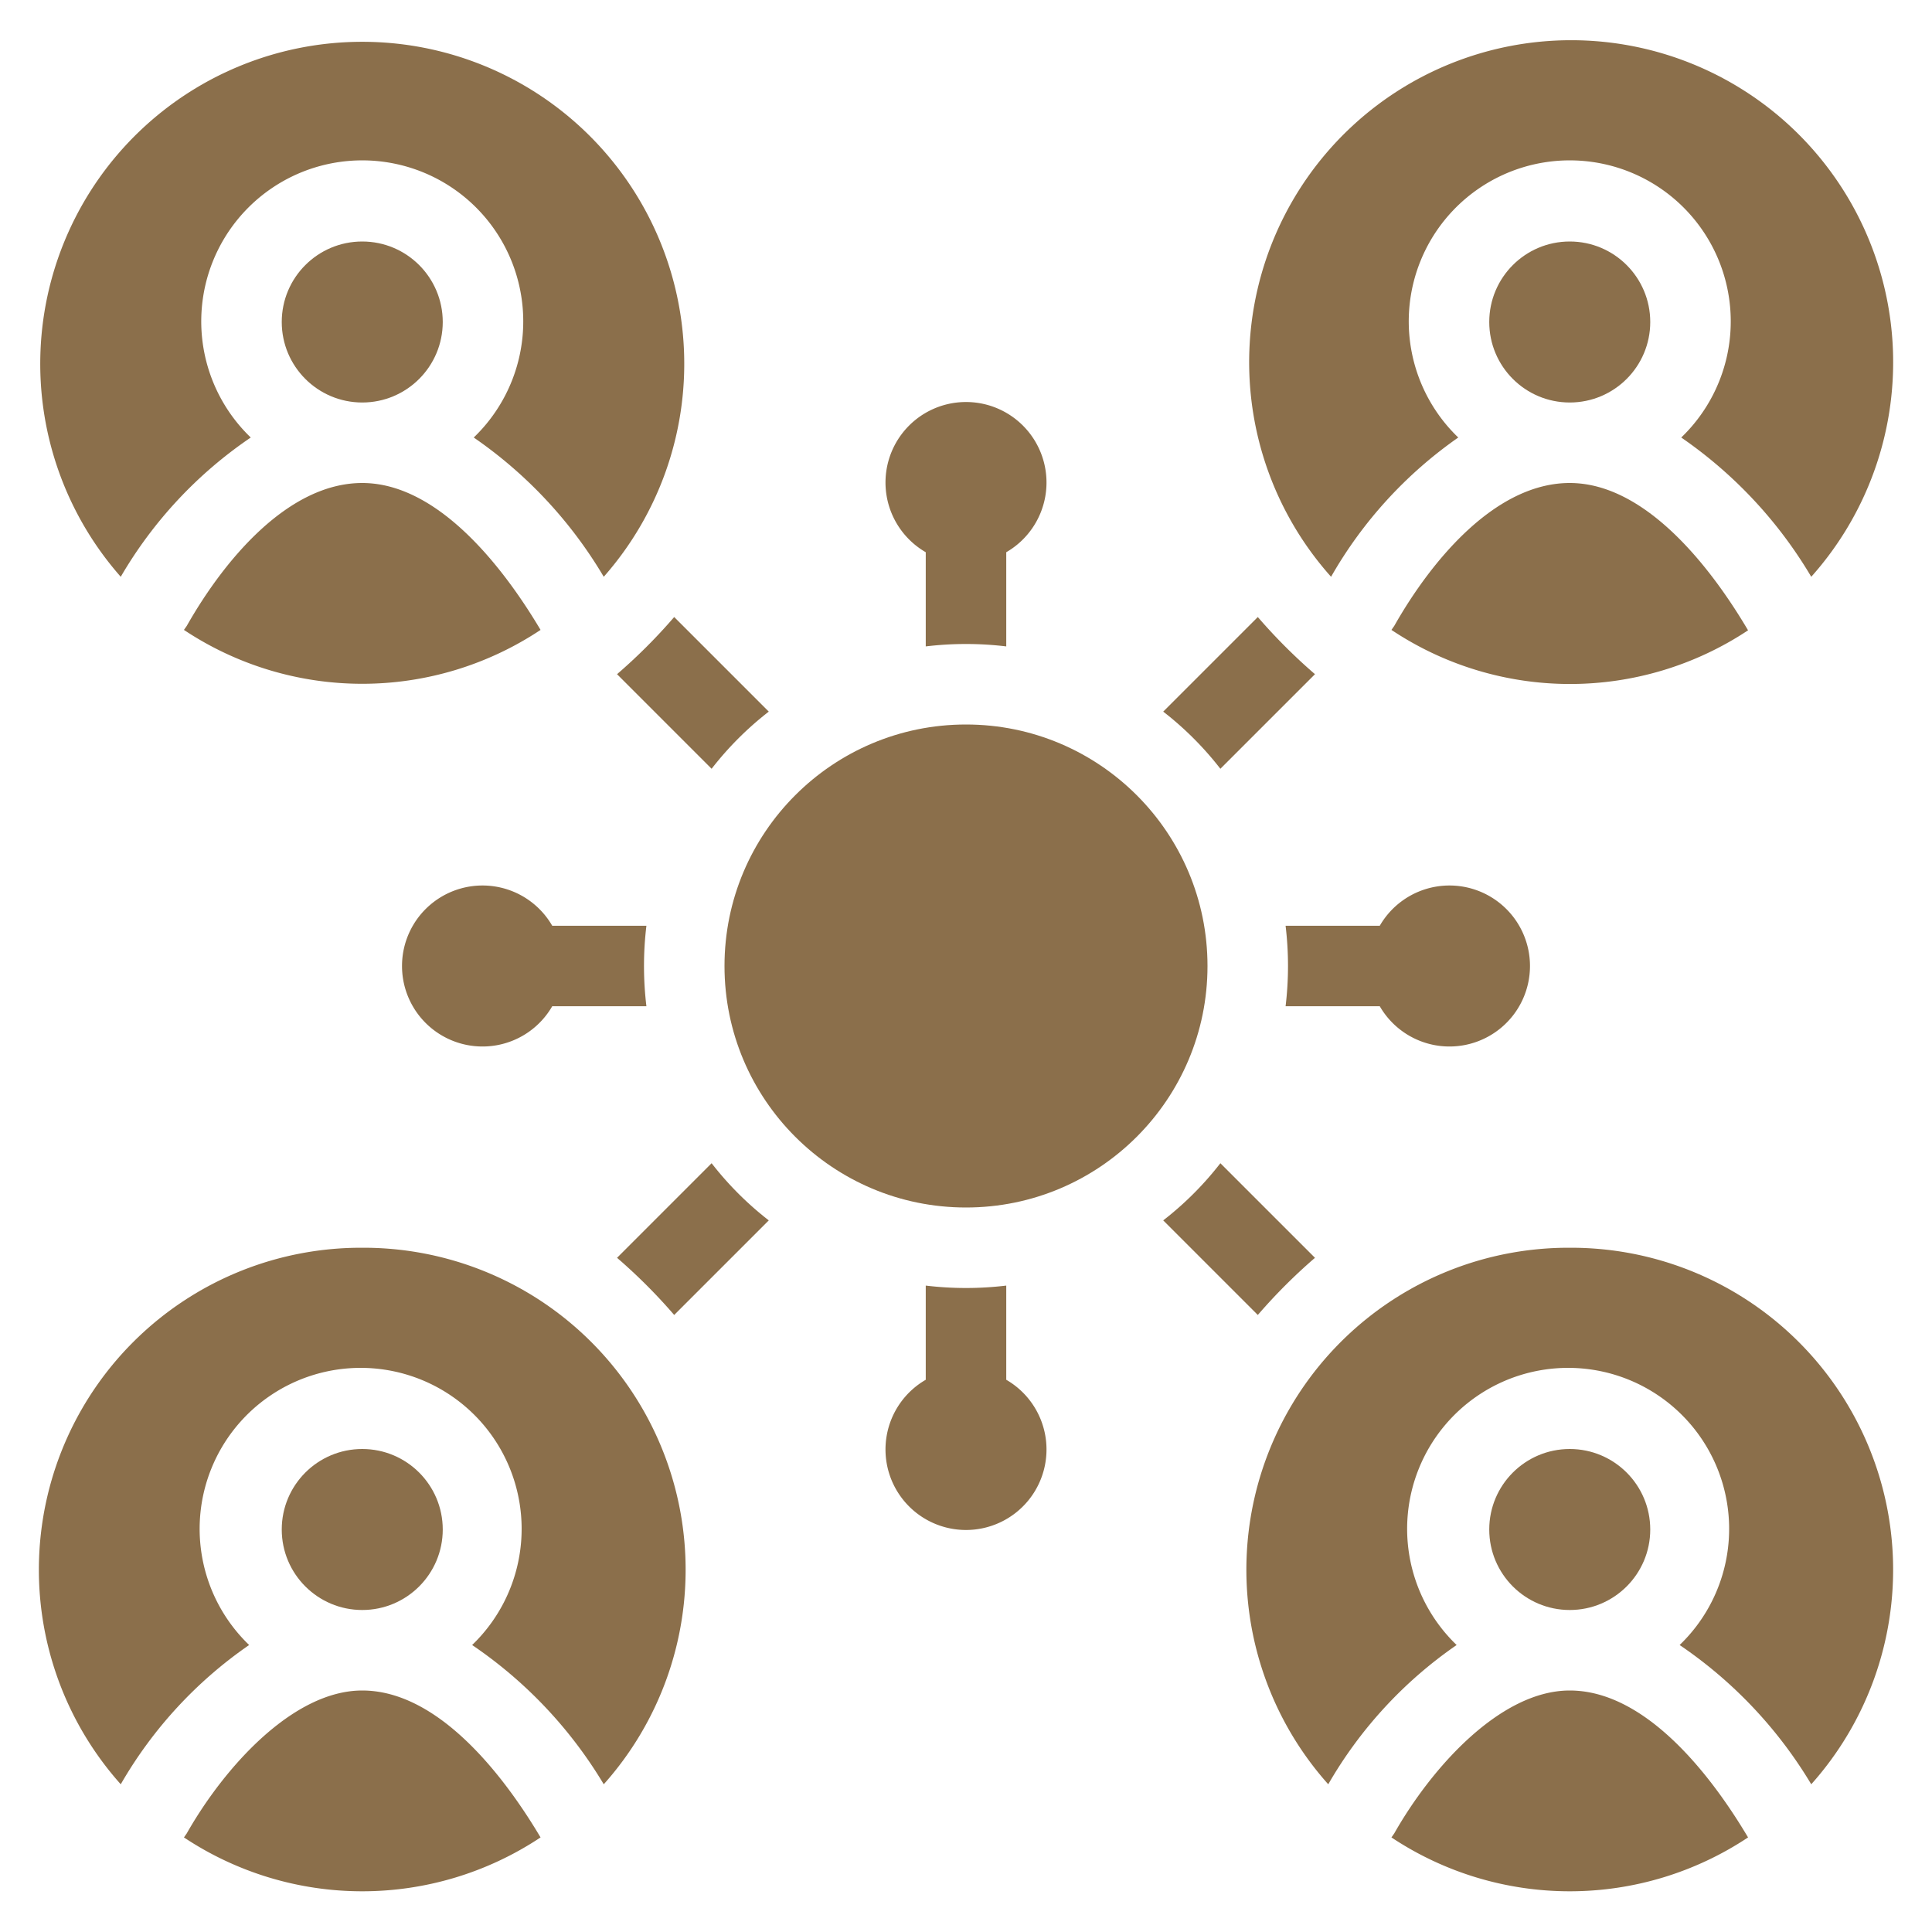
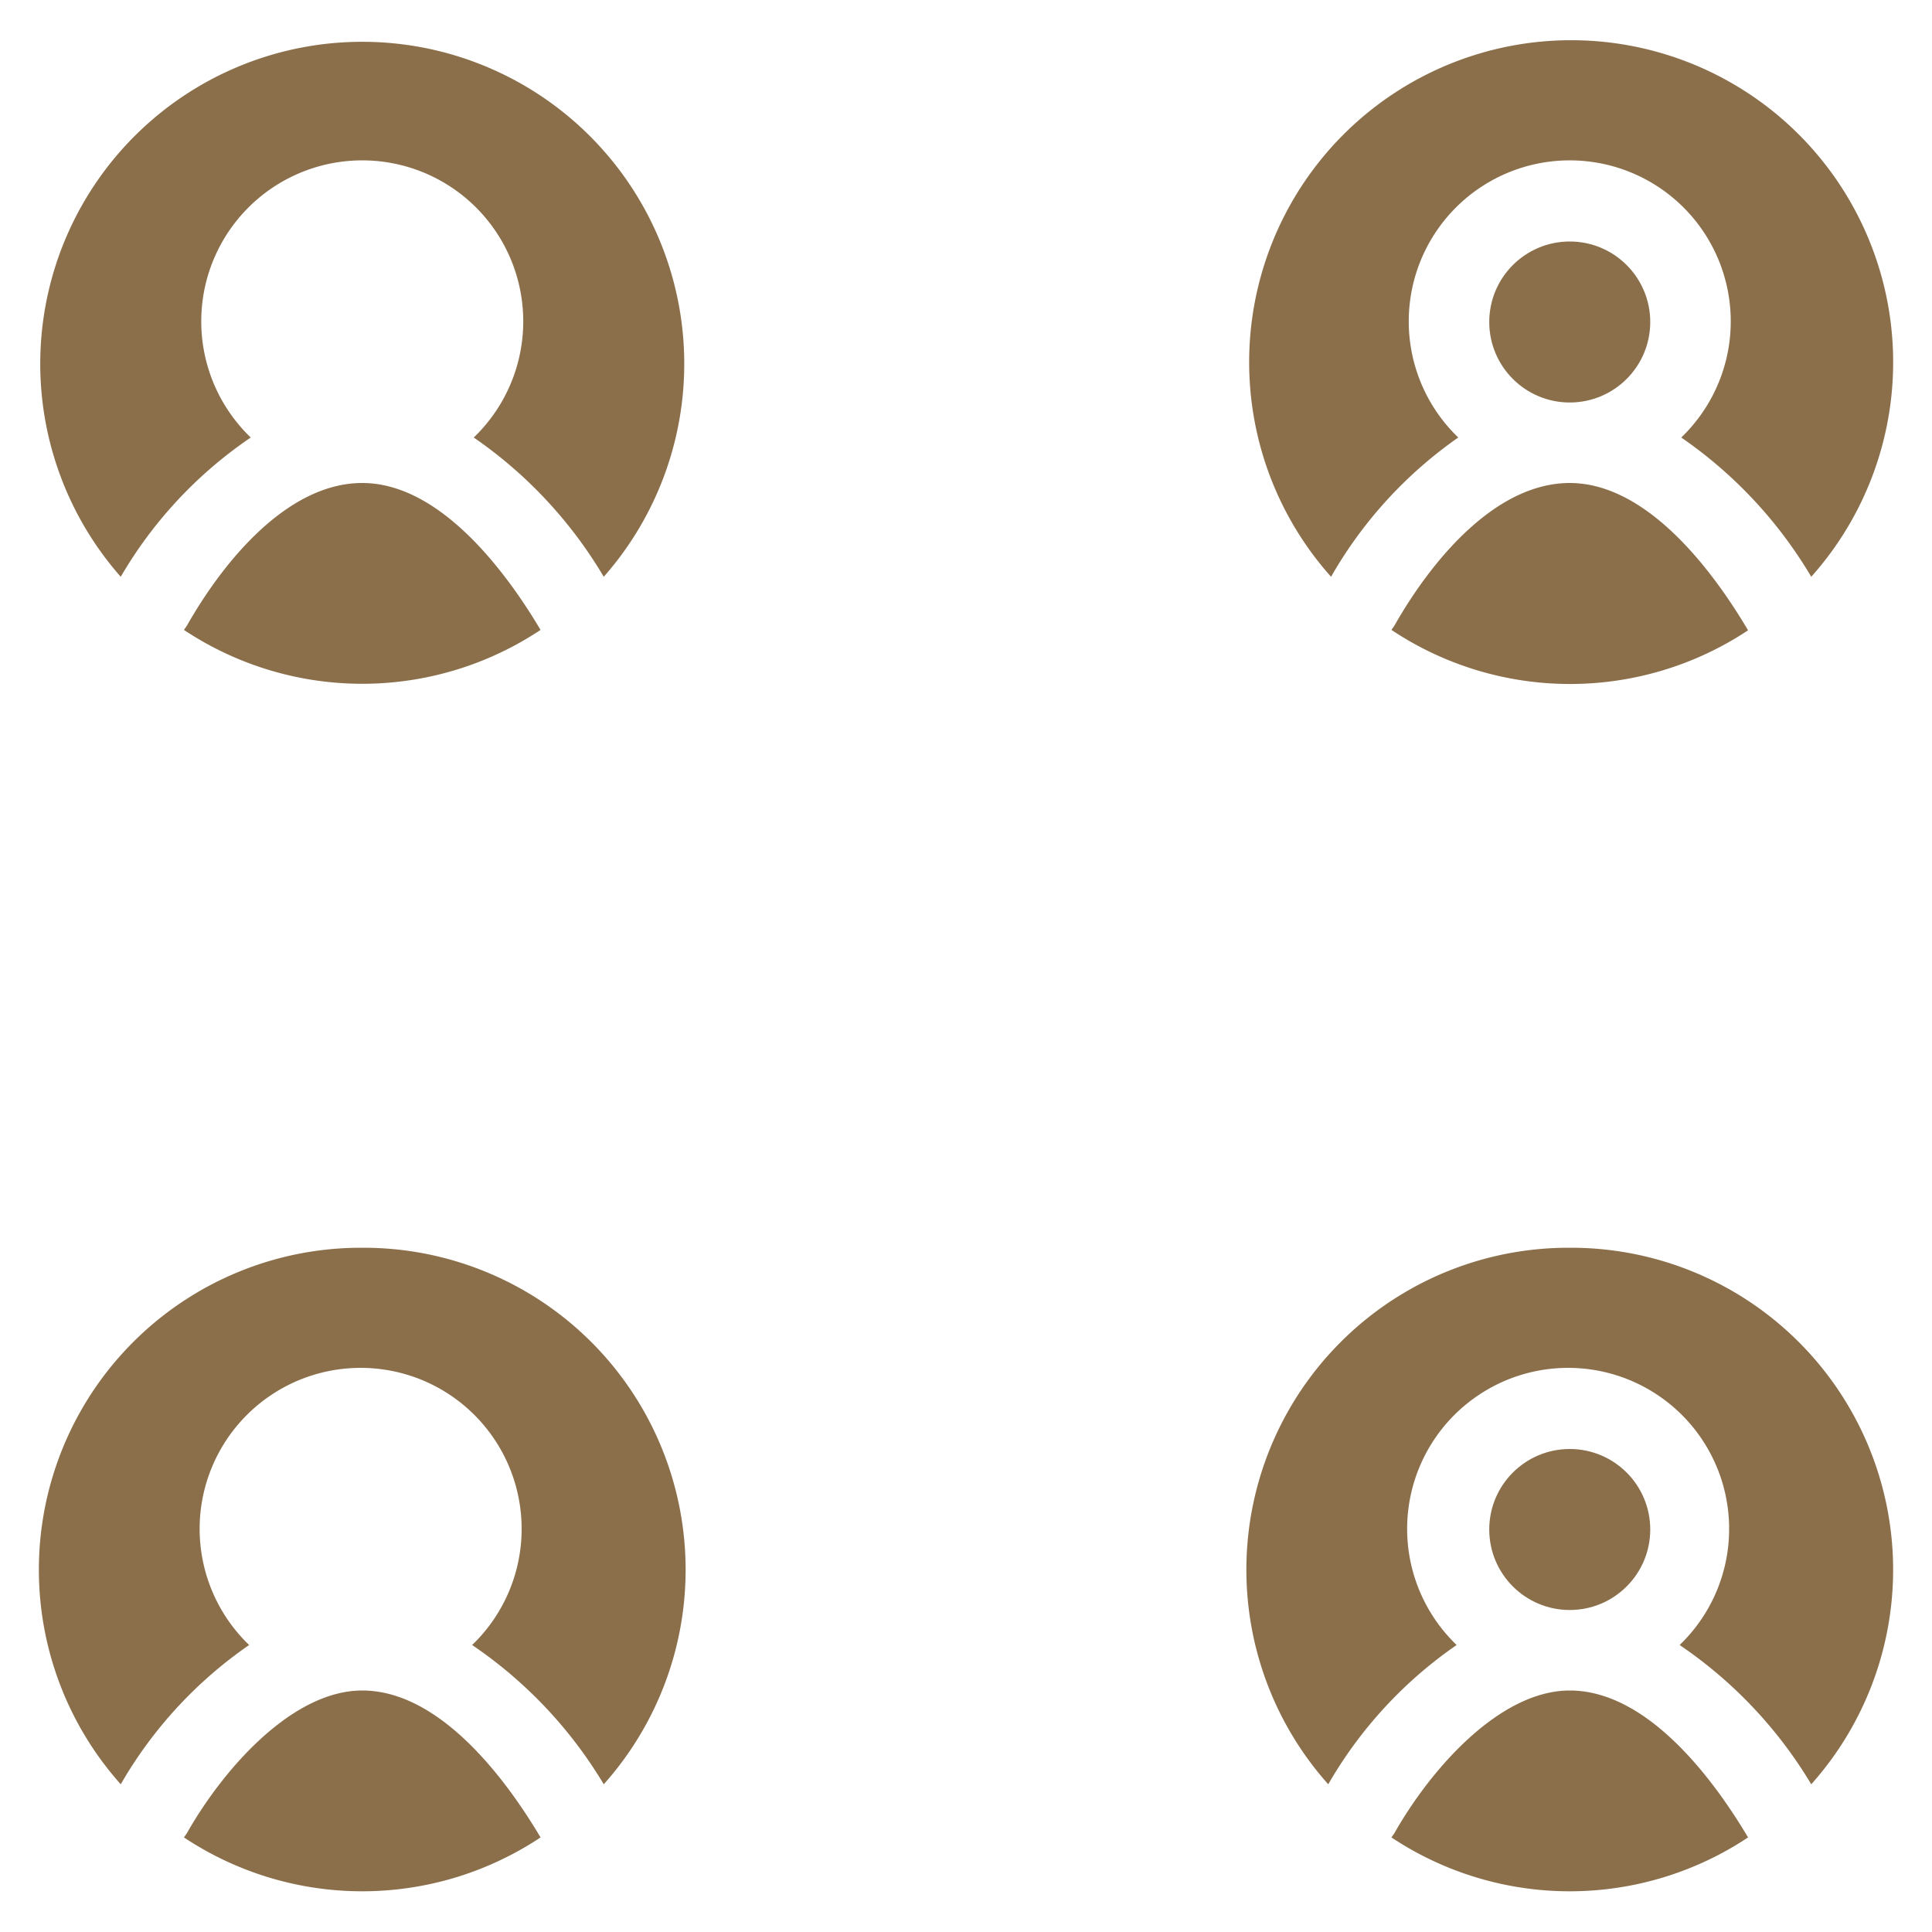
<svg xmlns="http://www.w3.org/2000/svg" id="SvgjsSvg1056" width="288" height="288" version="1.1">
  <defs id="SvgjsDefs1057" />
  <g id="SvgjsG1058">
    <svg viewBox="0 0 48 48" width="288" height="288">
      <g data-name="user networking" fill="#8b6f4b" class="color000 svgShape">
-         <circle cx="24" cy="24" r="6" fill="#8b6f4b" class="color000 svgShape" />
-         <path d="M19.1 17.68l-2.35-2.35a13.6 13.6 0 0 1-1.42 1.42l2.35 2.35A8 8 0 0 1 19.1 17.68zM17.68 28.9l-2.35 2.35a13.6 13.6 0 0 1 1.42 1.42l2.35-2.35A8 8 0 0 1 17.68 28.9zM32.67 31.25L30.32 28.9a8 8 0 0 1-1.42 1.42l2.35 2.35A13.6 13.6 0 0 1 32.67 31.25zM30.32 19.1l2.35-2.35a13.6 13.6 0 0 1-1.42-1.42L28.9 17.68A8 8 0 0 1 30.32 19.1zM13.72 23a2 2 0 1 0 0 2h2.34a8.36 8.36 0 0 1 0-2zM25 34.28V31.94a8.36 8.36 0 0 1-2 0v2.34a2 2 0 1 0 2 0zM34.28 25a2 2 0 1 0 0-2H31.94a8.36 8.36 0 0 1 0 2zM23 13.72v2.34a8.36 8.36 0 0 1 2 0V13.72a2 2 0 1 0-2 0z" fill="#8b6f4b" class="color000 svgShape" />
-         <circle cx="9" cy="8" r="2" fill="#8b6f4b" class="color000 svgShape" />
        <path d="M4.64,15.55l-.07.1a8,8,0,0,0,8.86,0C12.45,14,10.84,12,9,12S5.57,13.91,4.64,15.55Z" fill="#8b6f4b" class="color000 svgShape" />
        <path d="M6.23,10.87a4,4,0,1,1,5.54,0A11,11,0,0,1,15,14.33,8,8,0,1,0,3,14.33,10.66,10.66,0,0,1,6.23,10.87Z" fill="#8b6f4b" class="color000 svgShape" />
        <circle cx="39" cy="8" r="2" fill="#8b6f4b" class="color000 svgShape" />
        <path d="M43.43,15.66C42.45,14,40.84,12,39,12s-3.43,1.91-4.36,3.55l-.07.1A8,8,0,0,0,43.43,15.66Z" fill="#8b6f4b" class="color000 svgShape" />
        <path d="M36.23,10.87a4,4,0,1,1,5.54,0A11,11,0,0,1,45,14.33a8,8,0,1,0-11.93,0A10.66,10.66,0,0,1,36.23,10.87Z" fill="#8b6f4b" class="color000 svgShape" />
-         <circle cx="9" cy="38" r="2" fill="#8b6f4b" class="color000 svgShape" />
        <path d="M9,42c-1.72,0-3.43,1.91-4.36,3.55l-.07.1a8,8,0,0,0,8.86,0C12.45,44,10.84,42,9,42Z" fill="#8b6f4b" class="color000 svgShape" />
        <path d="M9,31A8,8,0,0,0,3,44.33a10.66,10.66,0,0,1,3.19-3.46,4,4,0,1,1,5.54,0A11,11,0,0,1,15,44.33,8,8,0,0,0,9,31Z" fill="#8b6f4b" class="color000 svgShape" />
        <circle cx="39" cy="38" r="2" fill="#8b6f4b" class="color000 svgShape" />
        <path d="M39,42c-1.72,0-3.43,1.91-4.36,3.55l-.07.1a8,8,0,0,0,8.86,0C42.45,44,40.84,42,39,42Z" fill="#8b6f4b" class="color000 svgShape" />
        <path d="M39,31a8,8,0,0,0-6,13.33,10.66,10.66,0,0,1,3.19-3.46,4,4,0,1,1,5.54,0A11,11,0,0,1,45,44.33,8,8,0,0,0,39,31Z" fill="#8b6f4b" class="color000 svgShape" />
      </g>
    </svg>
  </g>
</svg>